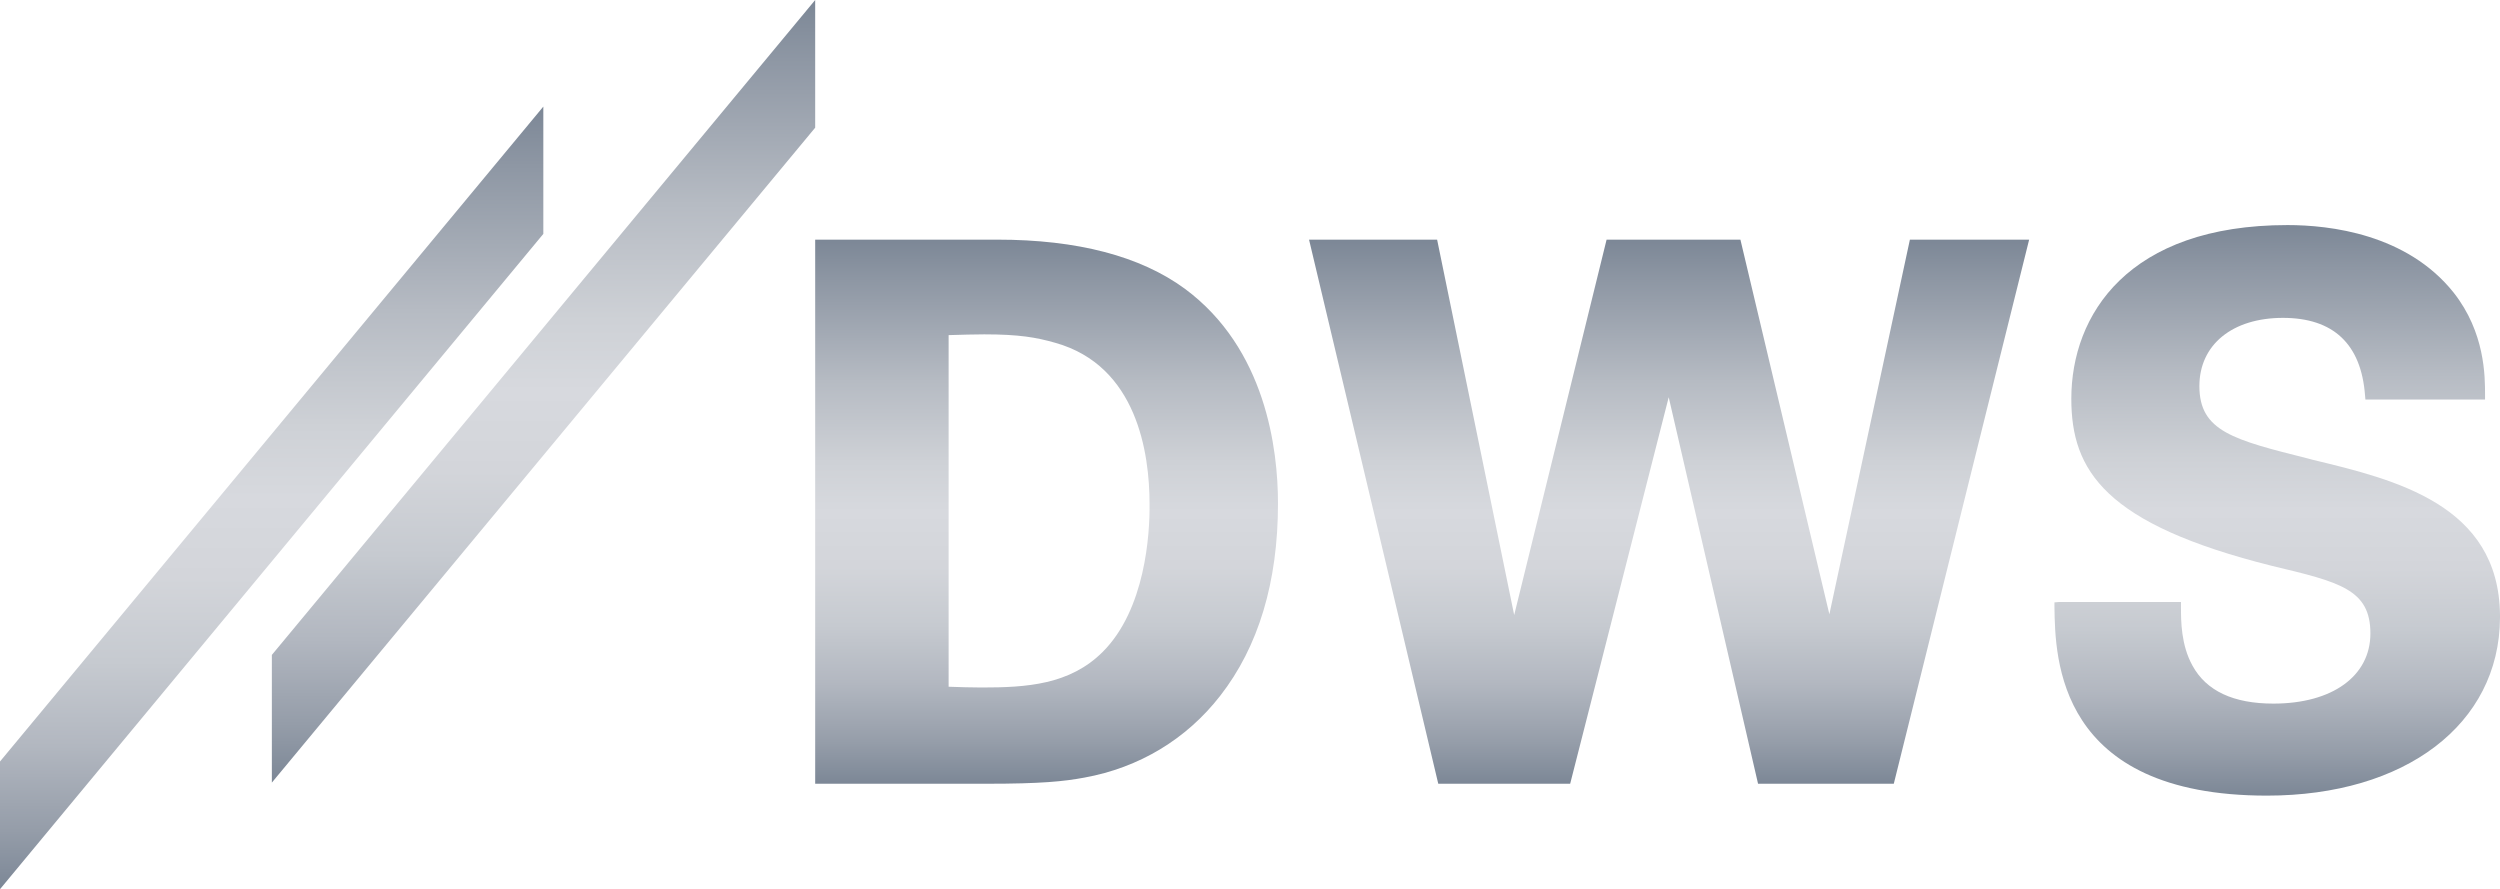
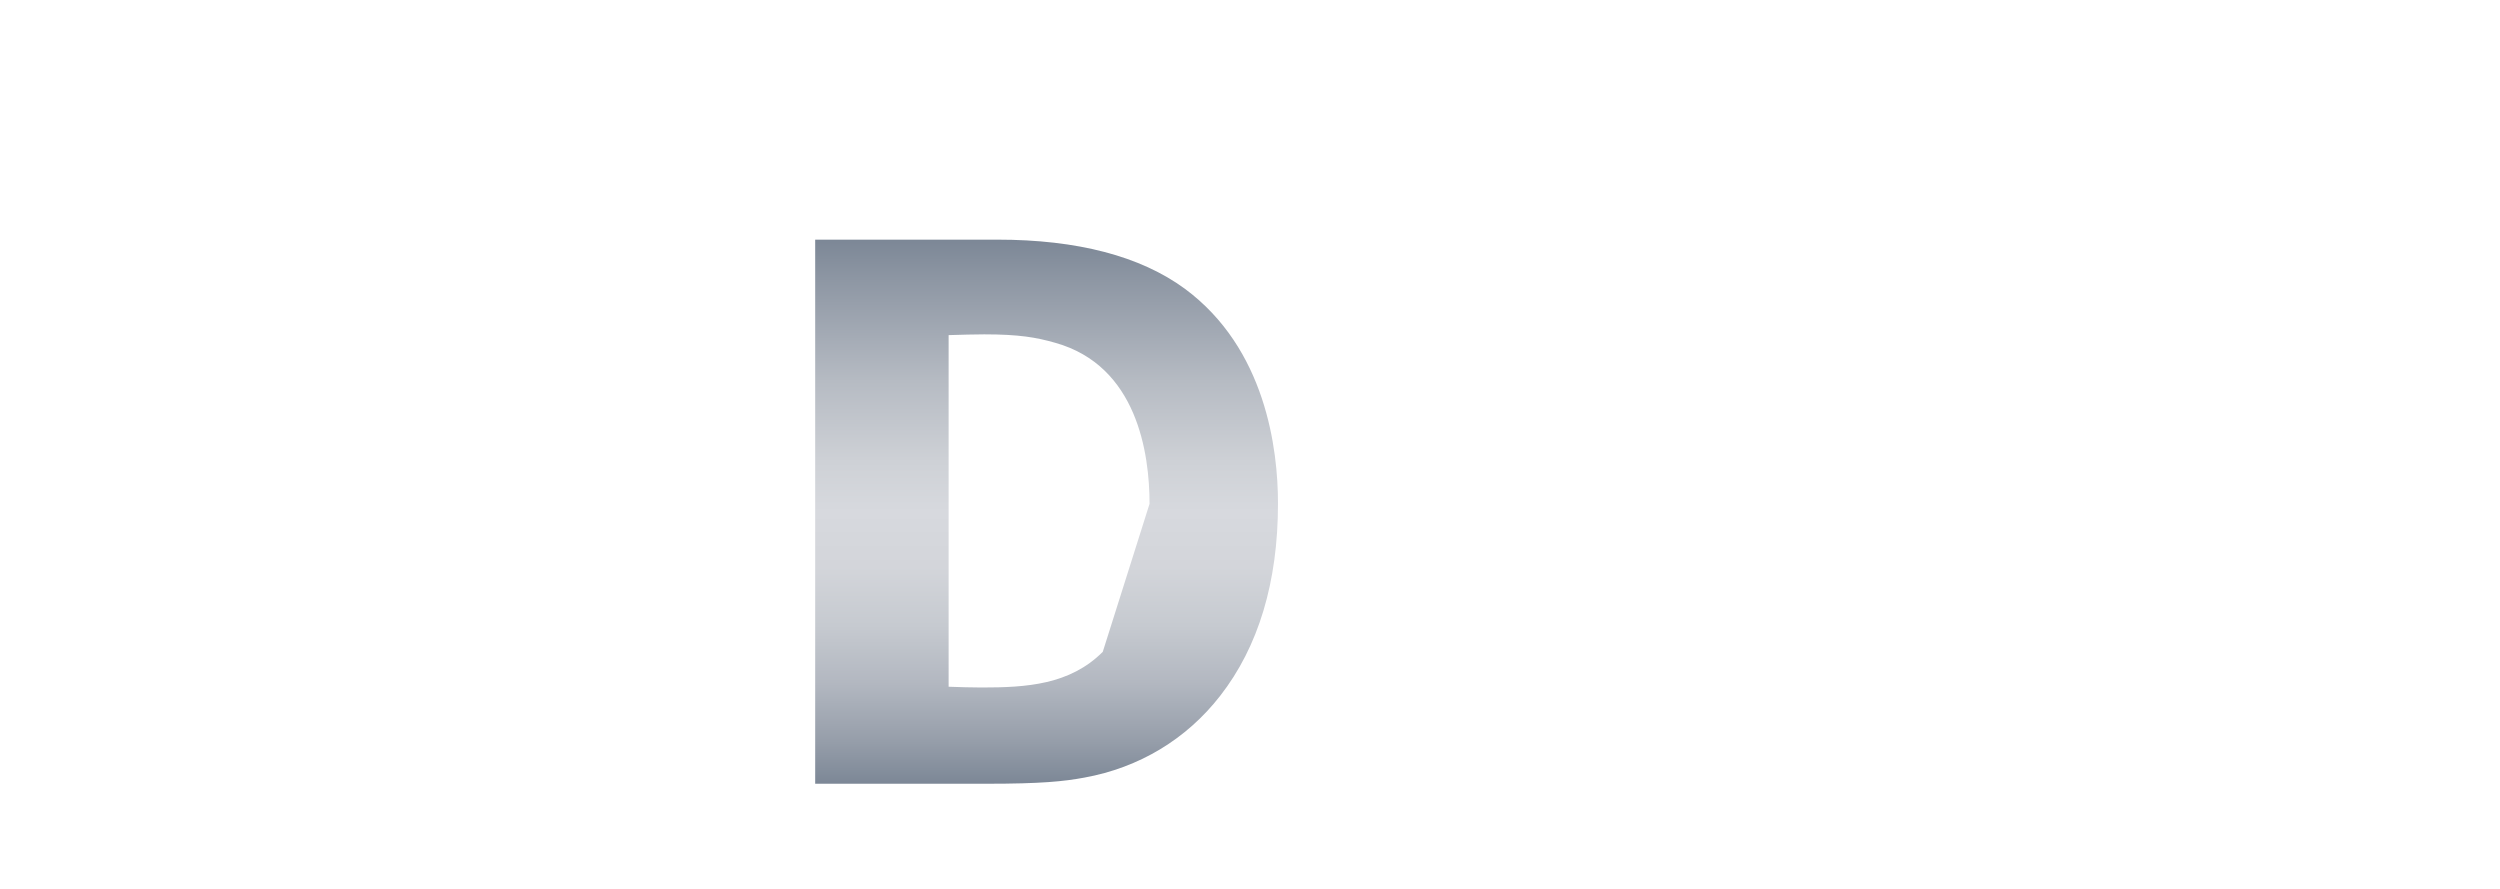
<svg xmlns="http://www.w3.org/2000/svg" version="1.1" id="Layer_1" x="0px" y="0px" viewBox="0 0 652 231.9" style="enable-background:new 0 0 652 231.9;" xml:space="preserve">
  <style type="text/css">
	.st0{fill:url(#SVGID_1_);}
	.st1{fill:url(#SVGID_2_);}
	.st2{fill:url(#SVGID_3_);}
	.st3{fill:url(#SVGID_4_);}
	.st4{fill:url(#SVGID_5_);}
</style>
  <linearGradient id="SVGID_1_" gradientUnits="userSpaceOnUse" x1="141.75" y1="204.1" x2="141.75" y2="-9.094947e-13">
    <stop offset="0" style="stop-color:#7C8796" />
    <stop offset="7.519108e-02" style="stop-color:#959DA9" />
    <stop offset="0.183" style="stop-color:#B2B7C0" />
    <stop offset="0.291" style="stop-color:#C6CAD0" />
    <stop offset="0.398" style="stop-color:#D3D5DA" />
    <stop offset="0.5" style="stop-color:#D7D9DE" />
    <stop offset="0.591" style="stop-color:#CED1D6" />
    <stop offset="0.739" style="stop-color:#B6BBC3" />
    <stop offset="0.924" style="stop-color:#8E97A4" />
    <stop offset="1" style="stop-color:#7C8796" />
  </linearGradient>
-   <polygon class="st0" points="212.6,0 70.9,170.8 70.9,204.1 212.6,33.3 " />
  <linearGradient id="SVGID_2_" gradientUnits="userSpaceOnUse" x1="70.85" y1="231.9" x2="70.85" y2="27.8">
    <stop offset="0" style="stop-color:#7C8796" />
    <stop offset="7.519108e-02" style="stop-color:#959DA9" />
    <stop offset="0.183" style="stop-color:#B2B7C0" />
    <stop offset="0.291" style="stop-color:#C6CAD0" />
    <stop offset="0.398" style="stop-color:#D3D5DA" />
    <stop offset="0.5" style="stop-color:#D7D9DE" />
    <stop offset="0.591" style="stop-color:#CED1D6" />
    <stop offset="0.739" style="stop-color:#B6BBC3" />
    <stop offset="0.924" style="stop-color:#8E97A4" />
    <stop offset="1" style="stop-color:#7C8796" />
  </linearGradient>
-   <polygon class="st1" points="0,198.6 0,231.9 141.7,61 141.7,27.8 " />
  <g>
    <linearGradient id="SVGID_3_" gradientUnits="userSpaceOnUse" x1="593.9" y1="207.5" x2="593.9" y2="58.7">
      <stop offset="0" style="stop-color:#7C8796" />
      <stop offset="7.519108e-02" style="stop-color:#959DA9" />
      <stop offset="0.183" style="stop-color:#B2B7C0" />
      <stop offset="0.291" style="stop-color:#C6CAD0" />
      <stop offset="0.398" style="stop-color:#D3D5DA" />
      <stop offset="0.5" style="stop-color:#D7D9DE" />
      <stop offset="0.591" style="stop-color:#CED1D6" />
      <stop offset="0.739" style="stop-color:#B6BBC3" />
      <stop offset="0.924" style="stop-color:#8E97A4" />
      <stop offset="1" style="stop-color:#7C8796" />
    </linearGradient>
-     <path class="st2" d="M603.1,119.9l-1.1-0.3c-19.5-4.9-28.4-7.1-28.4-18.9c0-10.8,8.6-17.8,21.8-17.8c13.1,0,20.4,6.8,21.4,20.2   l0.1,1.1h31.2V103c0-4.9,0-16.3-8.2-26.7c-12.2-15.3-32.3-17.6-43.3-17.6c-41.6,0-56.4,23.4-56.4,45.3c0,18.8,8.8,32.7,52.4,43.6   c17.6,4.2,25.6,6.1,25.6,17.6c0,11.1-9.9,18.3-25.3,18.3c-10.4,0-17.5-3.3-21.1-9.9c-3-5.4-3-11.7-3-15.1V157H537l-1.2,0.1v1.2   c0.2,13.4,0.7,49.2,55.4,49.2c36.1,0,60.6-18.6,60.8-46.3v-0.8C651.7,131.6,624.7,125.1,603.1,119.9" />
    <linearGradient id="SVGID_4_" gradientUnits="userSpaceOnUse" x1="435.3" y1="204.4" x2="435.3" y2="62.5">
      <stop offset="0" style="stop-color:#7C8796" />
      <stop offset="7.519108e-02" style="stop-color:#959DA9" />
      <stop offset="0.183" style="stop-color:#B2B7C0" />
      <stop offset="0.291" style="stop-color:#C6CAD0" />
      <stop offset="0.398" style="stop-color:#D3D5DA" />
      <stop offset="0.5" style="stop-color:#D7D9DE" />
      <stop offset="0.591" style="stop-color:#CED1D6" />
      <stop offset="0.739" style="stop-color:#B6BBC3" />
      <stop offset="0.924" style="stop-color:#8E97A4" />
      <stop offset="1" style="stop-color:#7C8796" />
    </linearGradient>
-     <polygon class="st3" points="477.1,160.2 453.9,62.5 419,62.5 394.9,160.4 374.8,62.5 341.4,62.5 375.1,204.4 409.5,204.4    435.2,103.6 458.5,204.4 493.9,204.4 529.2,62.5 498.1,62.5  " />
    <linearGradient id="SVGID_5_" gradientUnits="userSpaceOnUse" x1="272.95" y1="204.4" x2="272.95" y2="62.5">
      <stop offset="0" style="stop-color:#7C8796" />
      <stop offset="7.519108e-02" style="stop-color:#959DA9" />
      <stop offset="0.183" style="stop-color:#B2B7C0" />
      <stop offset="0.291" style="stop-color:#C6CAD0" />
      <stop offset="0.398" style="stop-color:#D3D5DA" />
      <stop offset="0.5" style="stop-color:#D7D9DE" />
      <stop offset="0.591" style="stop-color:#CED1D6" />
      <stop offset="0.739" style="stop-color:#B6BBC3" />
      <stop offset="0.924" style="stop-color:#8E97A4" />
      <stop offset="1" style="stop-color:#7C8796" />
    </linearGradient>
-     <path class="st4" d="M309,75.3c-11.6-8.5-28-12.8-48.9-12.8h-47.5v141.9h44.8c14.1,0,20-0.6,25.4-1.6c14.3-2.6,26.6-10,35.4-21.3   c10-12.8,15.1-29.7,15.1-50.2C333.3,117.1,330.1,90.9,309,75.3 M287.6,170c-8.6,8.6-19.9,9.3-31.6,9.3c-2.5,0-5.8-0.1-8.6-0.2V87.4   c3.5-0.1,6.6-0.2,9.3-0.2c9.1,0,13.6,0.8,18.5,2.2c21.4,6,24.6,28.9,24.6,42C299.9,139.3,298.7,158.9,287.6,170" />
+     <path class="st4" d="M309,75.3c-11.6-8.5-28-12.8-48.9-12.8h-47.5v141.9h44.8c14.1,0,20-0.6,25.4-1.6c14.3-2.6,26.6-10,35.4-21.3   c10-12.8,15.1-29.7,15.1-50.2C333.3,117.1,330.1,90.9,309,75.3 M287.6,170c-8.6,8.6-19.9,9.3-31.6,9.3c-2.5,0-5.8-0.1-8.6-0.2V87.4   c3.5-0.1,6.6-0.2,9.3-0.2c9.1,0,13.6,0.8,18.5,2.2c21.4,6,24.6,28.9,24.6,42" />
  </g>
</svg>